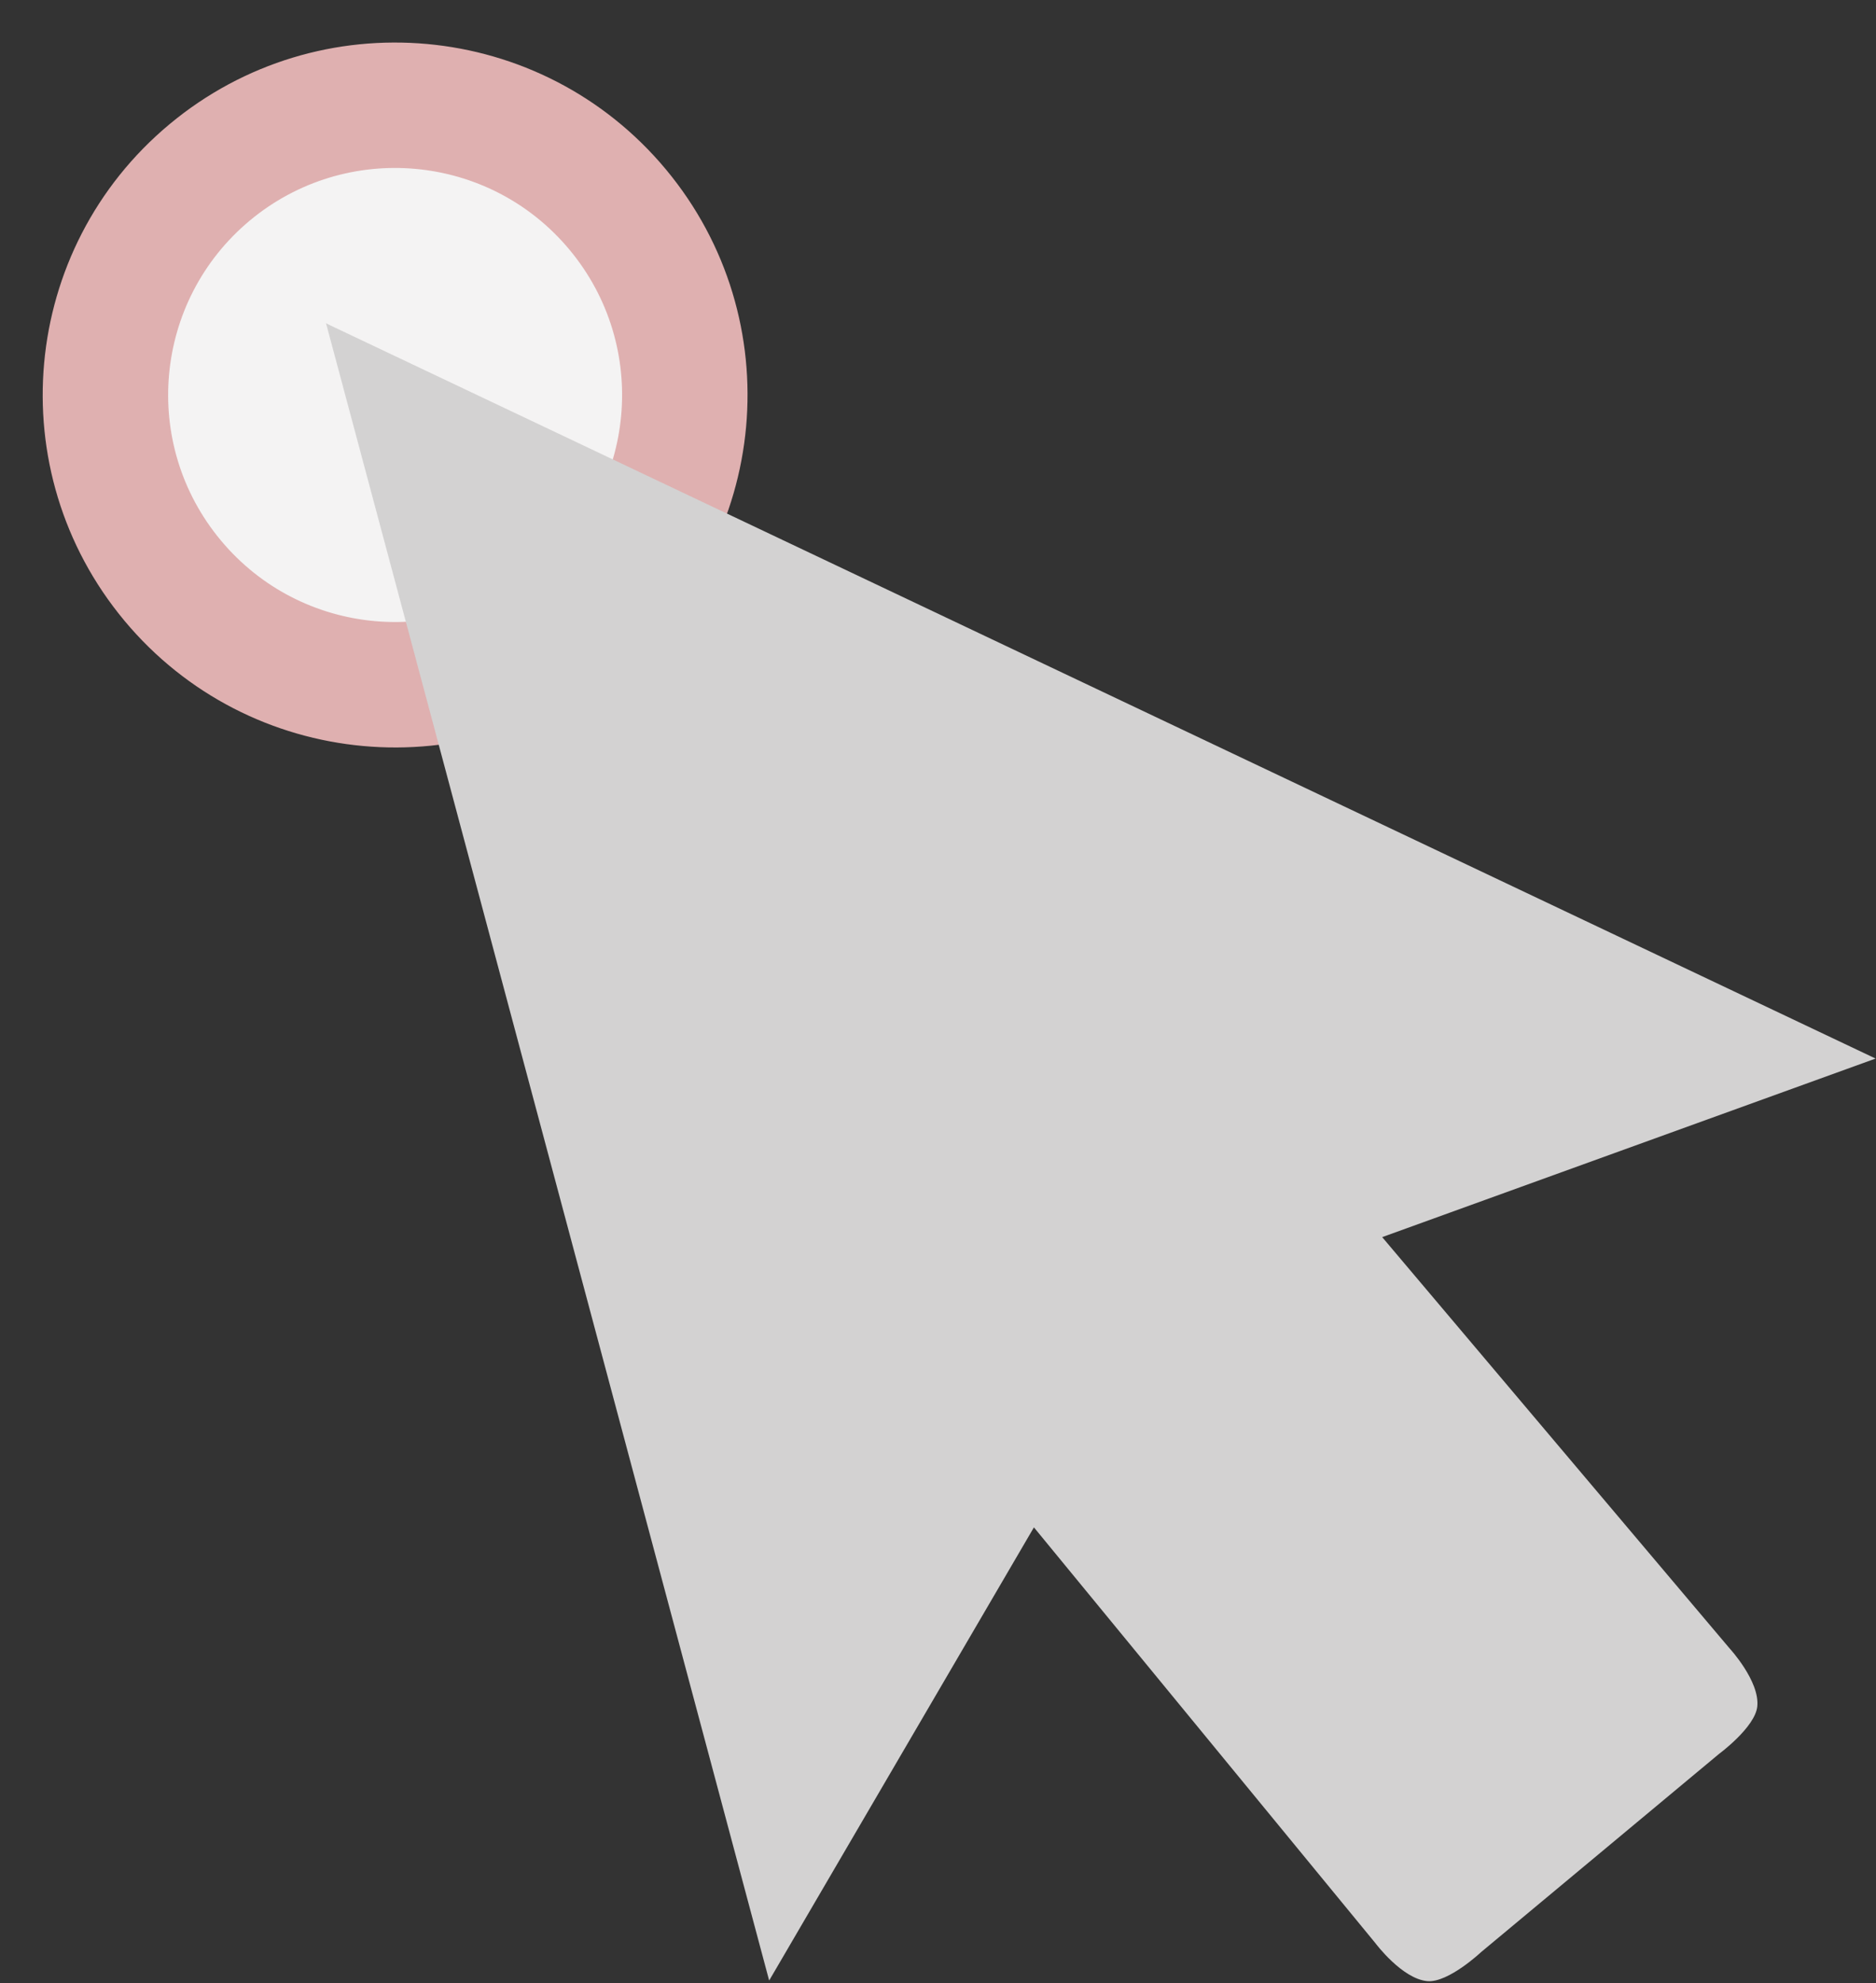
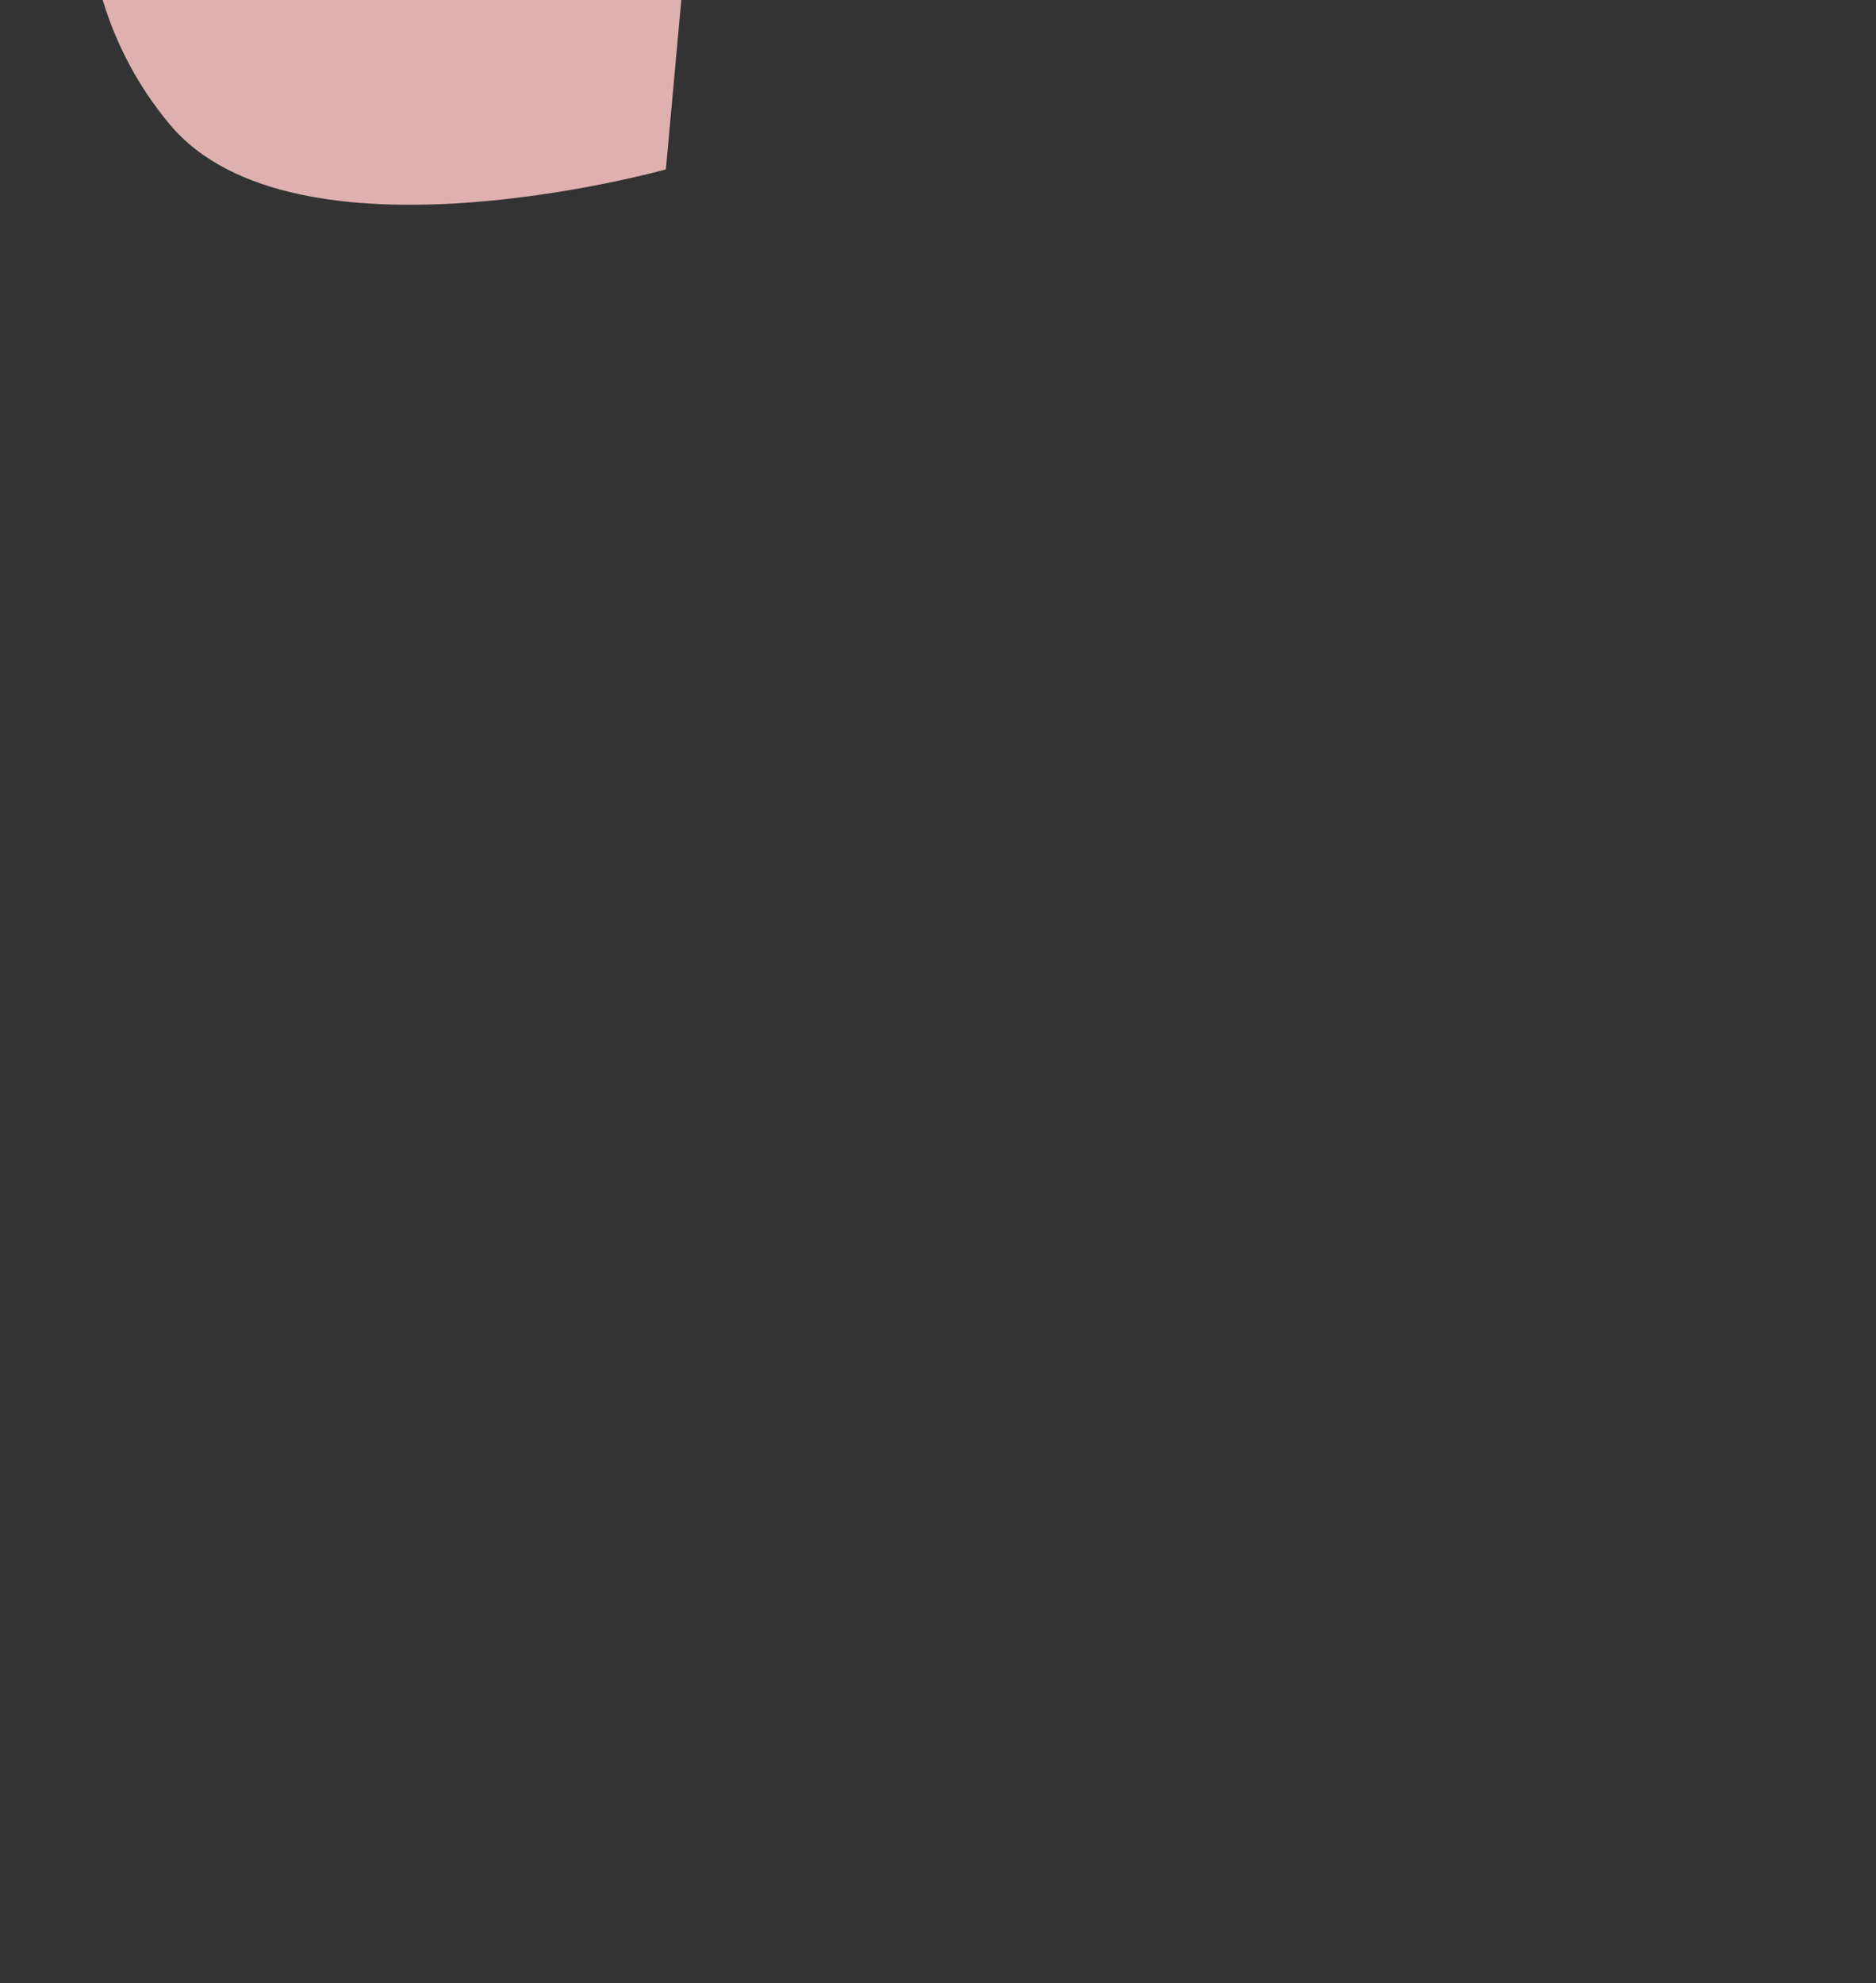
<svg xmlns="http://www.w3.org/2000/svg" fill="#000000" height="196.6" preserveAspectRatio="xMidYMid meet" version="1.1" viewBox="117.5 112.3 186.0 196.6" width="186" zoomAndPan="magnify">
  <rect x="117.5" y="112.3" width="186.0" height="196.6" fill="#333333" stroke="none" />
  <g id="surface1">
    <g id="change1_1">
-       <path d="m183.52 129.09c12.35 14.82 10.35 36.86-4.48 49.21s-36.86 10.34-49.21-4.48c-12.35-14.83-10.35-36.86 4.48-49.21s36.86-10.34 49.21 4.48" fill="#dfb0b0" />
+       <path d="m183.52 129.09s-36.86 10.34-49.21-4.48c-12.35-14.83-10.35-36.86 4.48-49.21s36.86-10.34 49.21 4.48" fill="#dfb0b0" />
    </g>
    <g id="change2_1">
-       <path d="m173.96 137.05c7.96 9.55 6.67 23.74-2.88 31.69-9.55 7.96-23.74 6.67-31.69-2.88-7.96-9.55-6.67-23.74 2.88-31.7 9.55-7.95 23.74-6.66 31.69 2.89" fill="#f4f3f3" />
-     </g>
+       </g>
    <g id="change3_1">
-       <path d="m254.54 234.93l48.92-17.7-153.24-72.69-0.4-0.2 0.12 0.43 43.82 163.85 26.25-44.92 33.86 41.22s2.65 3.55 5.16 3.76c2.08 0.17 5.33-2.89 5.33-2.89l11.78-9.81 11.79-9.82s3.6-2.65 3.8-4.72c0.25-2.51-2.76-5.76-2.76-5.76l-34.43-40.75" fill="#d3d2d2" />
-     </g>
+       </g>
  </g>
</svg>